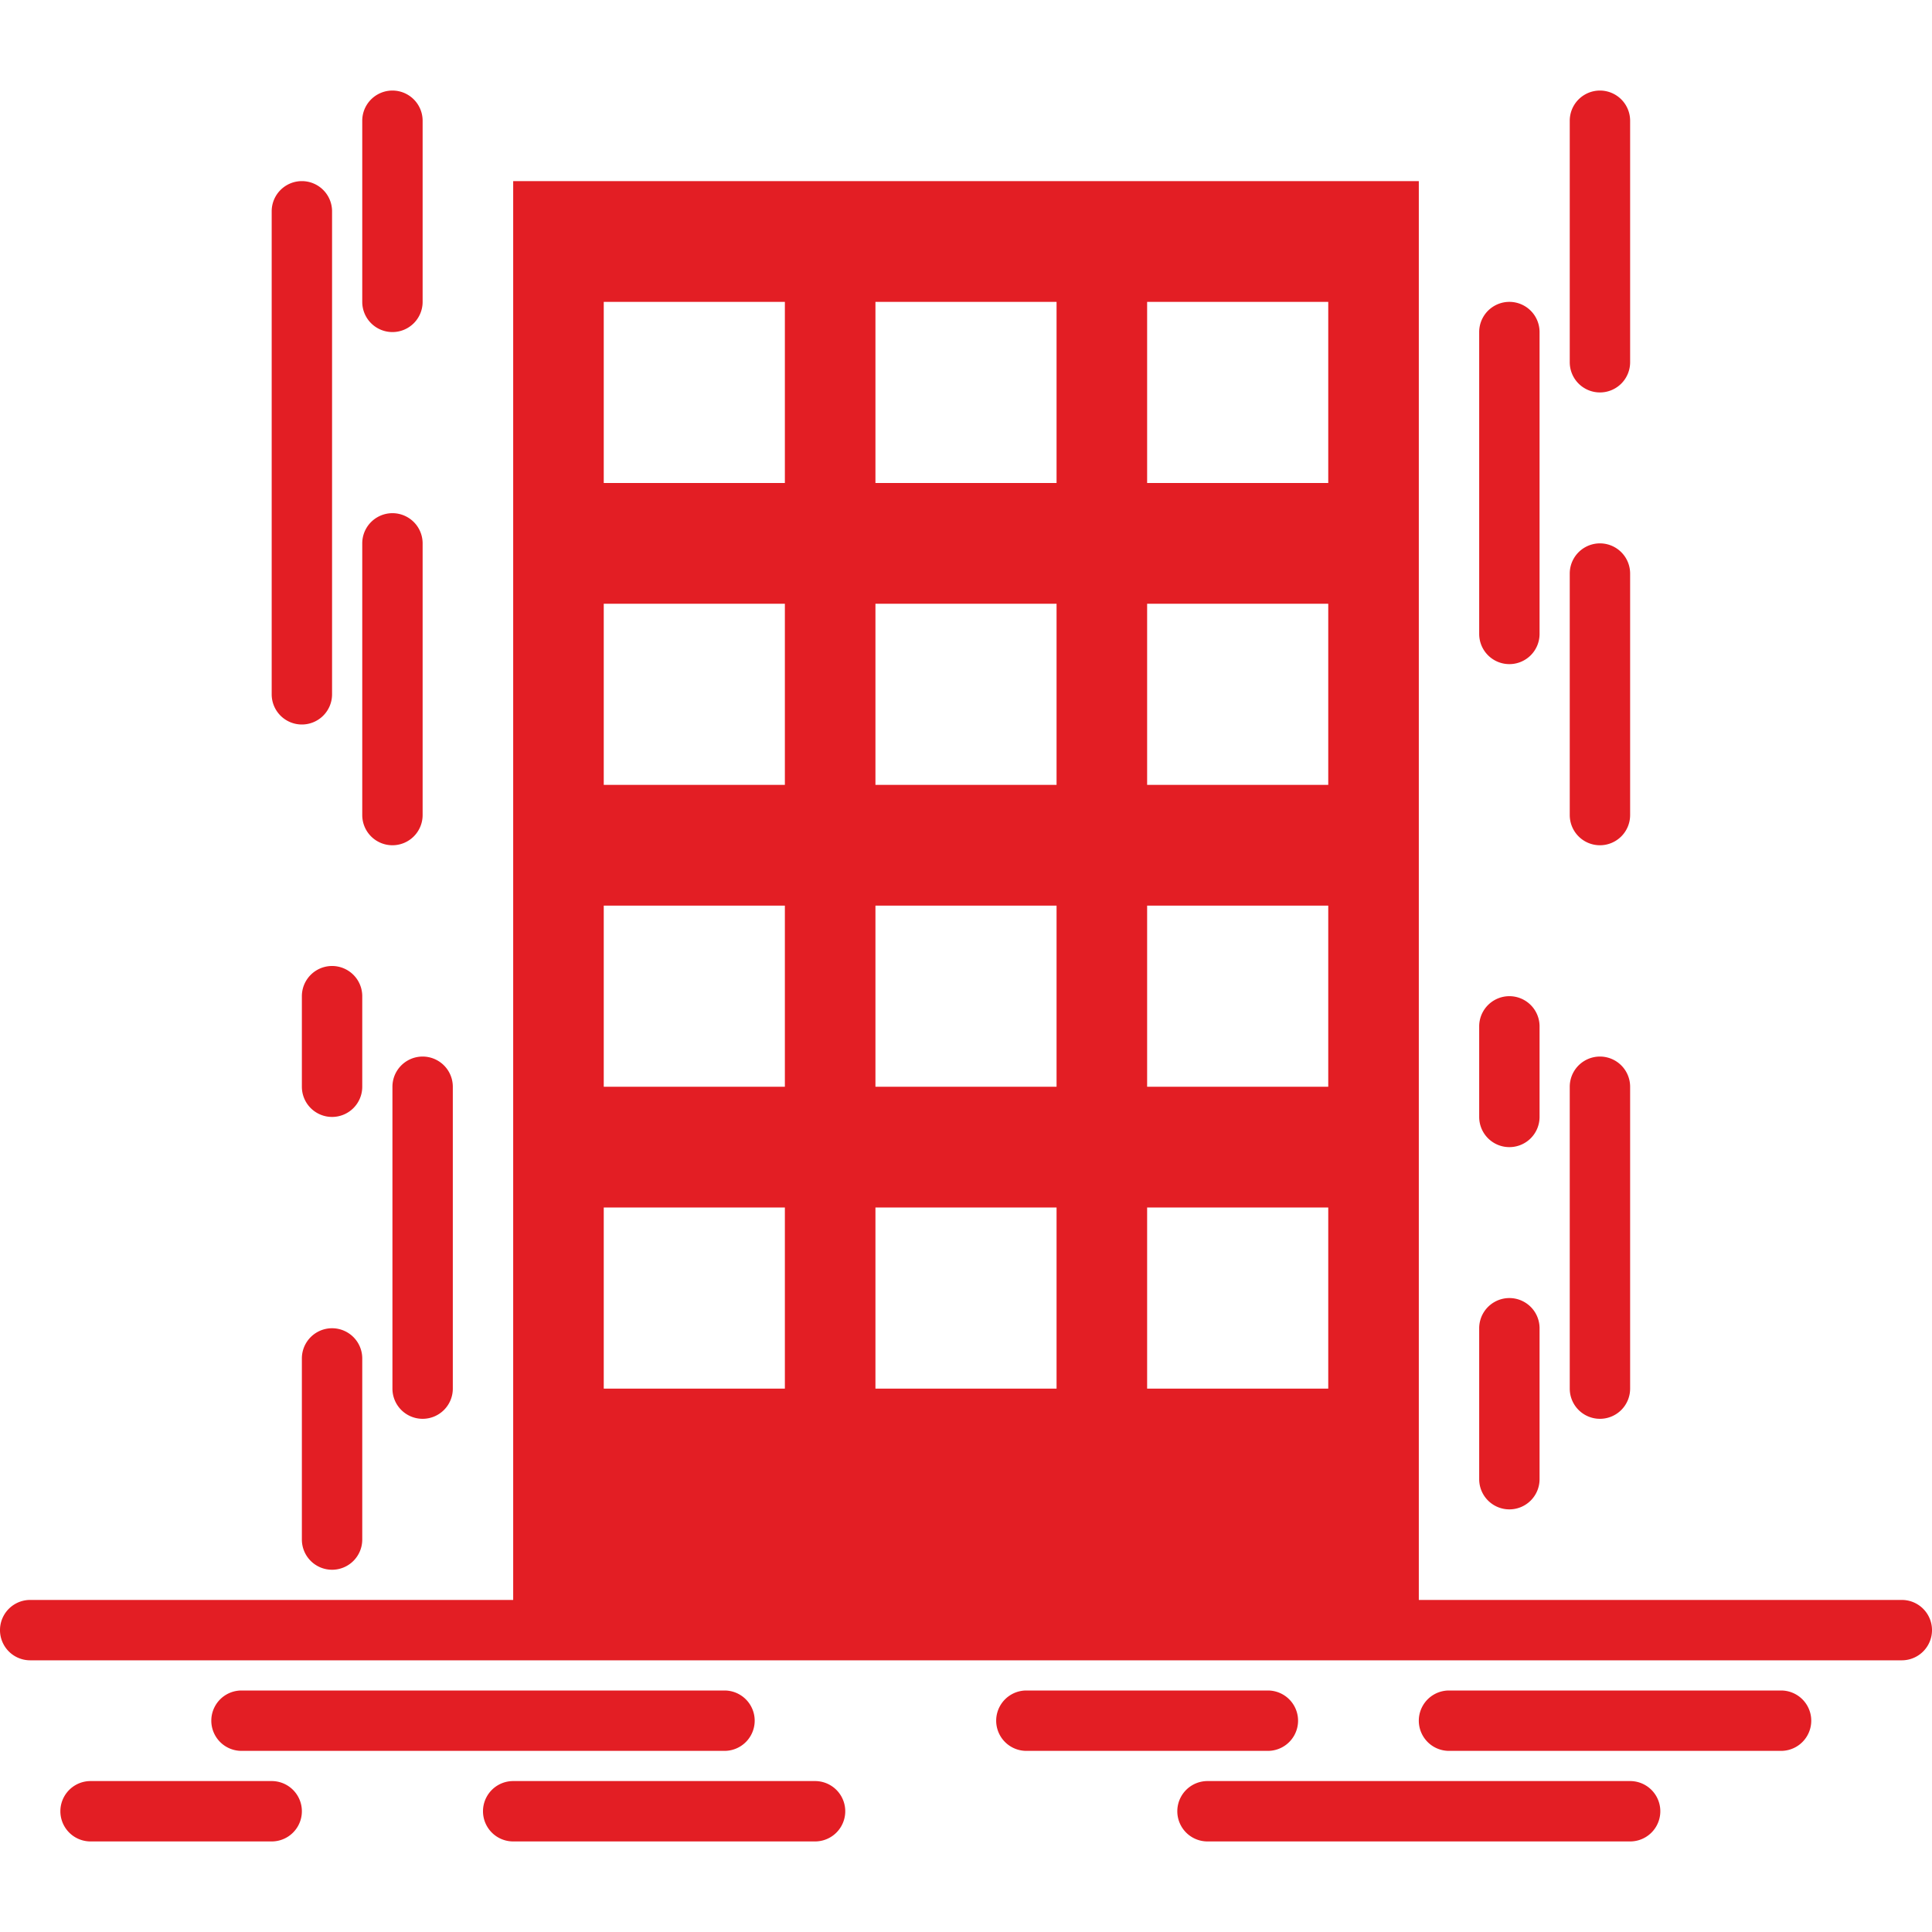
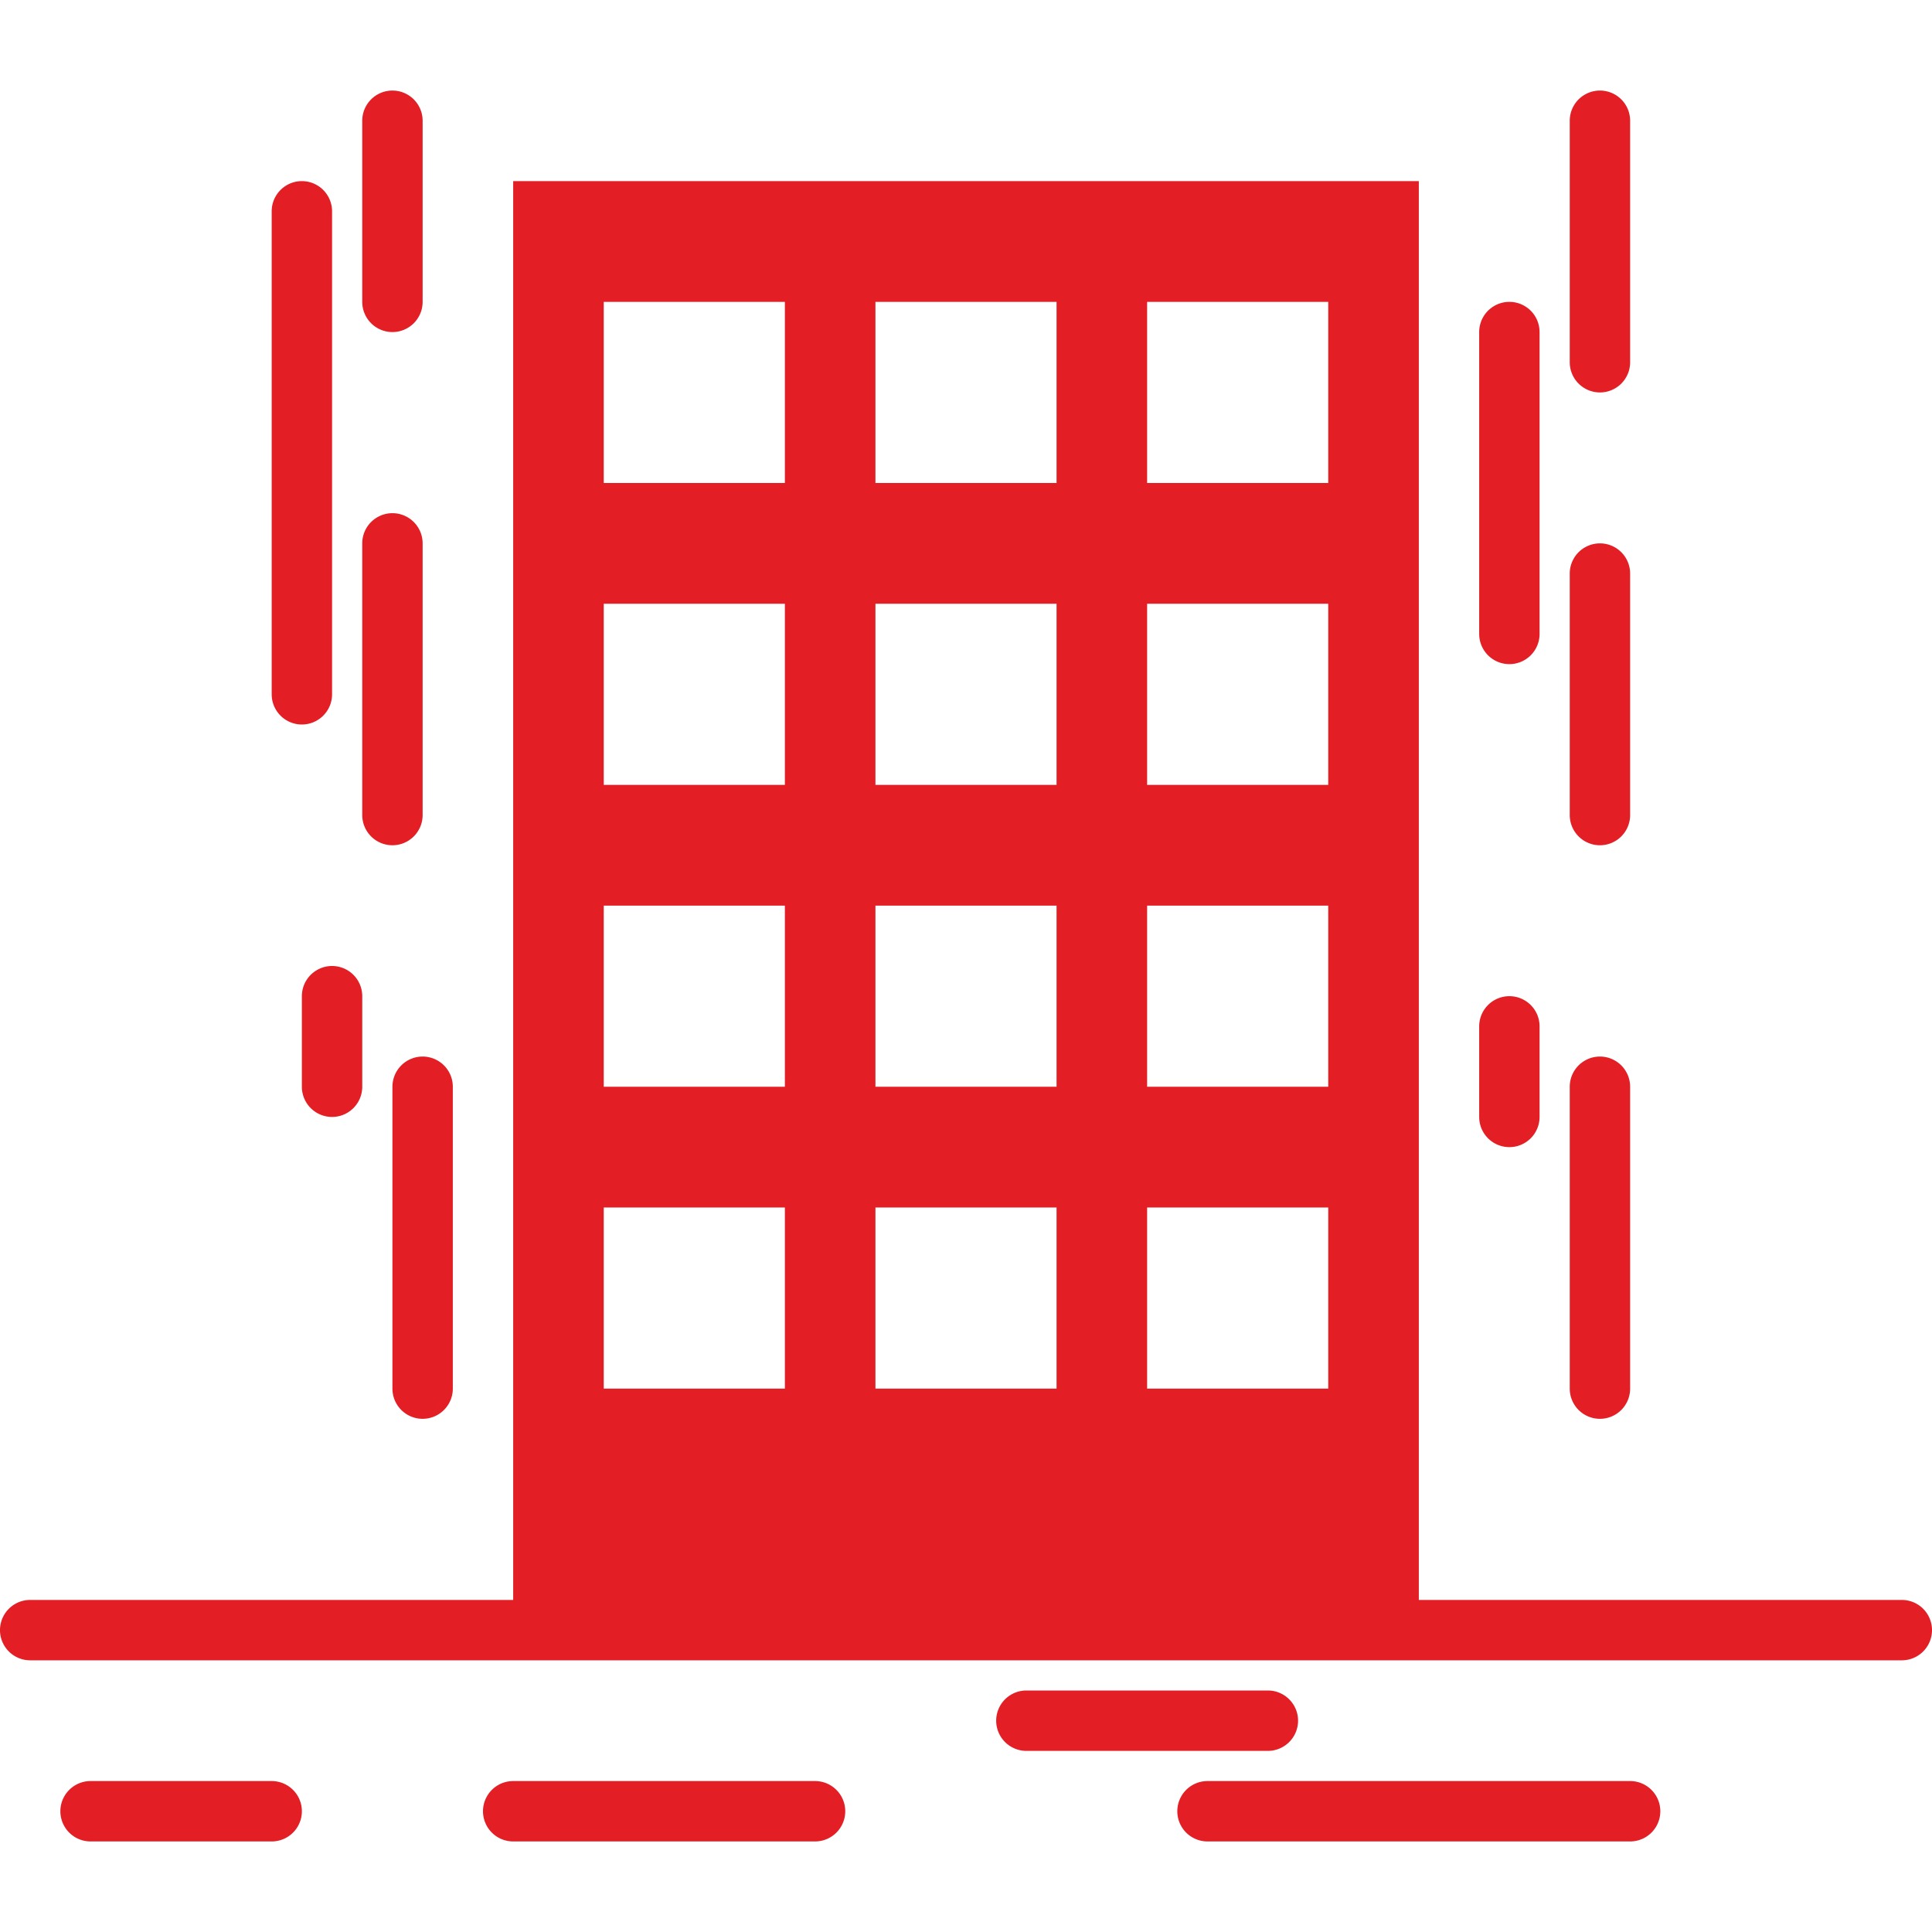
<svg xmlns="http://www.w3.org/2000/svg" id="Layer_1" viewBox="0 0 64 64" data-name="Layer 1" fill="#e31e24">
  <path d="m17 6v48h30v-48zm9 40h-6v-6h6zm0-10h-6v-6h6zm0-10h-6v-6h6zm0-10h-6v-6h6zm9 30h-6v-6h6zm0-10h-6v-6h6zm0-10h-6v-6h6zm0-10h-6v-6h6zm9 30h-6v-6h6zm0-10h-6v-6h6zm0-10h-6v-6h6zm0-10h-6v-6h6z" />
  <path d="m63 55h-62a1 1 0 0 1 0-2h62a1 1 0 0 1 0 2z" />
  <path d="m10 24a1 1 0 0 1 -1-1v-16a1 1 0 0 1 2 0v16a1 1 0 0 1 -1 1z" />
-   <path d="m24 58h-16a1 1 0 0 1 0-2h16a1 1 0 0 1 0 2z" />
  <path d="m13 11a1 1 0 0 1 -1-1v-6a1 1 0 0 1 2 0v6a1 1 0 0 1 -1 1z" />
  <path d="m13 28a1 1 0 0 1 -1-1v-9a1 1 0 0 1 2 0v9a1 1 0 0 1 -1 1z" />
  <path d="m50 22a1 1 0 0 1 -1-1v-10a1 1 0 0 1 2 0v10a1 1 0 0 1 -1 1z" />
  <path d="m53 13a1 1 0 0 1 -1-1v-8a1 1 0 0 1 2 0v8a1 1 0 0 1 -1 1z" />
  <path d="m53 28a1 1 0 0 1 -1-1v-8a1 1 0 0 1 2 0v8a1 1 0 0 1 -1 1z" />
  <path d="m50 38a1 1 0 0 1 -1-1v-3a1 1 0 0 1 2 0v3a1 1 0 0 1 -1 1z" />
  <path d="m53 47a1 1 0 0 1 -1-1v-10a1 1 0 0 1 2 0v10a1 1 0 0 1 -1 1z" />
-   <path d="m50 50a1 1 0 0 1 -1-1v-5a1 1 0 0 1 2 0v5a1 1 0 0 1 -1 1z" />
  <path d="m14 47a1 1 0 0 1 -1-1v-10a1 1 0 0 1 2 0v10a1 1 0 0 1 -1 1z" />
  <path d="m11 37a1 1 0 0 1 -1-1v-3a1 1 0 0 1 2 0v3a1 1 0 0 1 -1 1z" />
-   <path d="m11 52a1 1 0 0 1 -1-1v-6a1 1 0 0 1 2 0v6a1 1 0 0 1 -1 1z" />
  <path d="m9 61h-6a1 1 0 0 1 0-2h6a1 1 0 0 1 0 2z" />
  <path d="m27 61h-10a1 1 0 0 1 0-2h10a1 1 0 0 1 0 2z" />
  <path d="m54 61h-14a1 1 0 0 1 0-2h14a1 1 0 0 1 0 2z" />
  <path d="m42 58h-8a1 1 0 0 1 0-2h8a1 1 0 0 1 0 2z" />
-   <path d="m59 58h-11a1 1 0 0 1 0-2h11a1 1 0 0 1 0 2z" />
</svg>